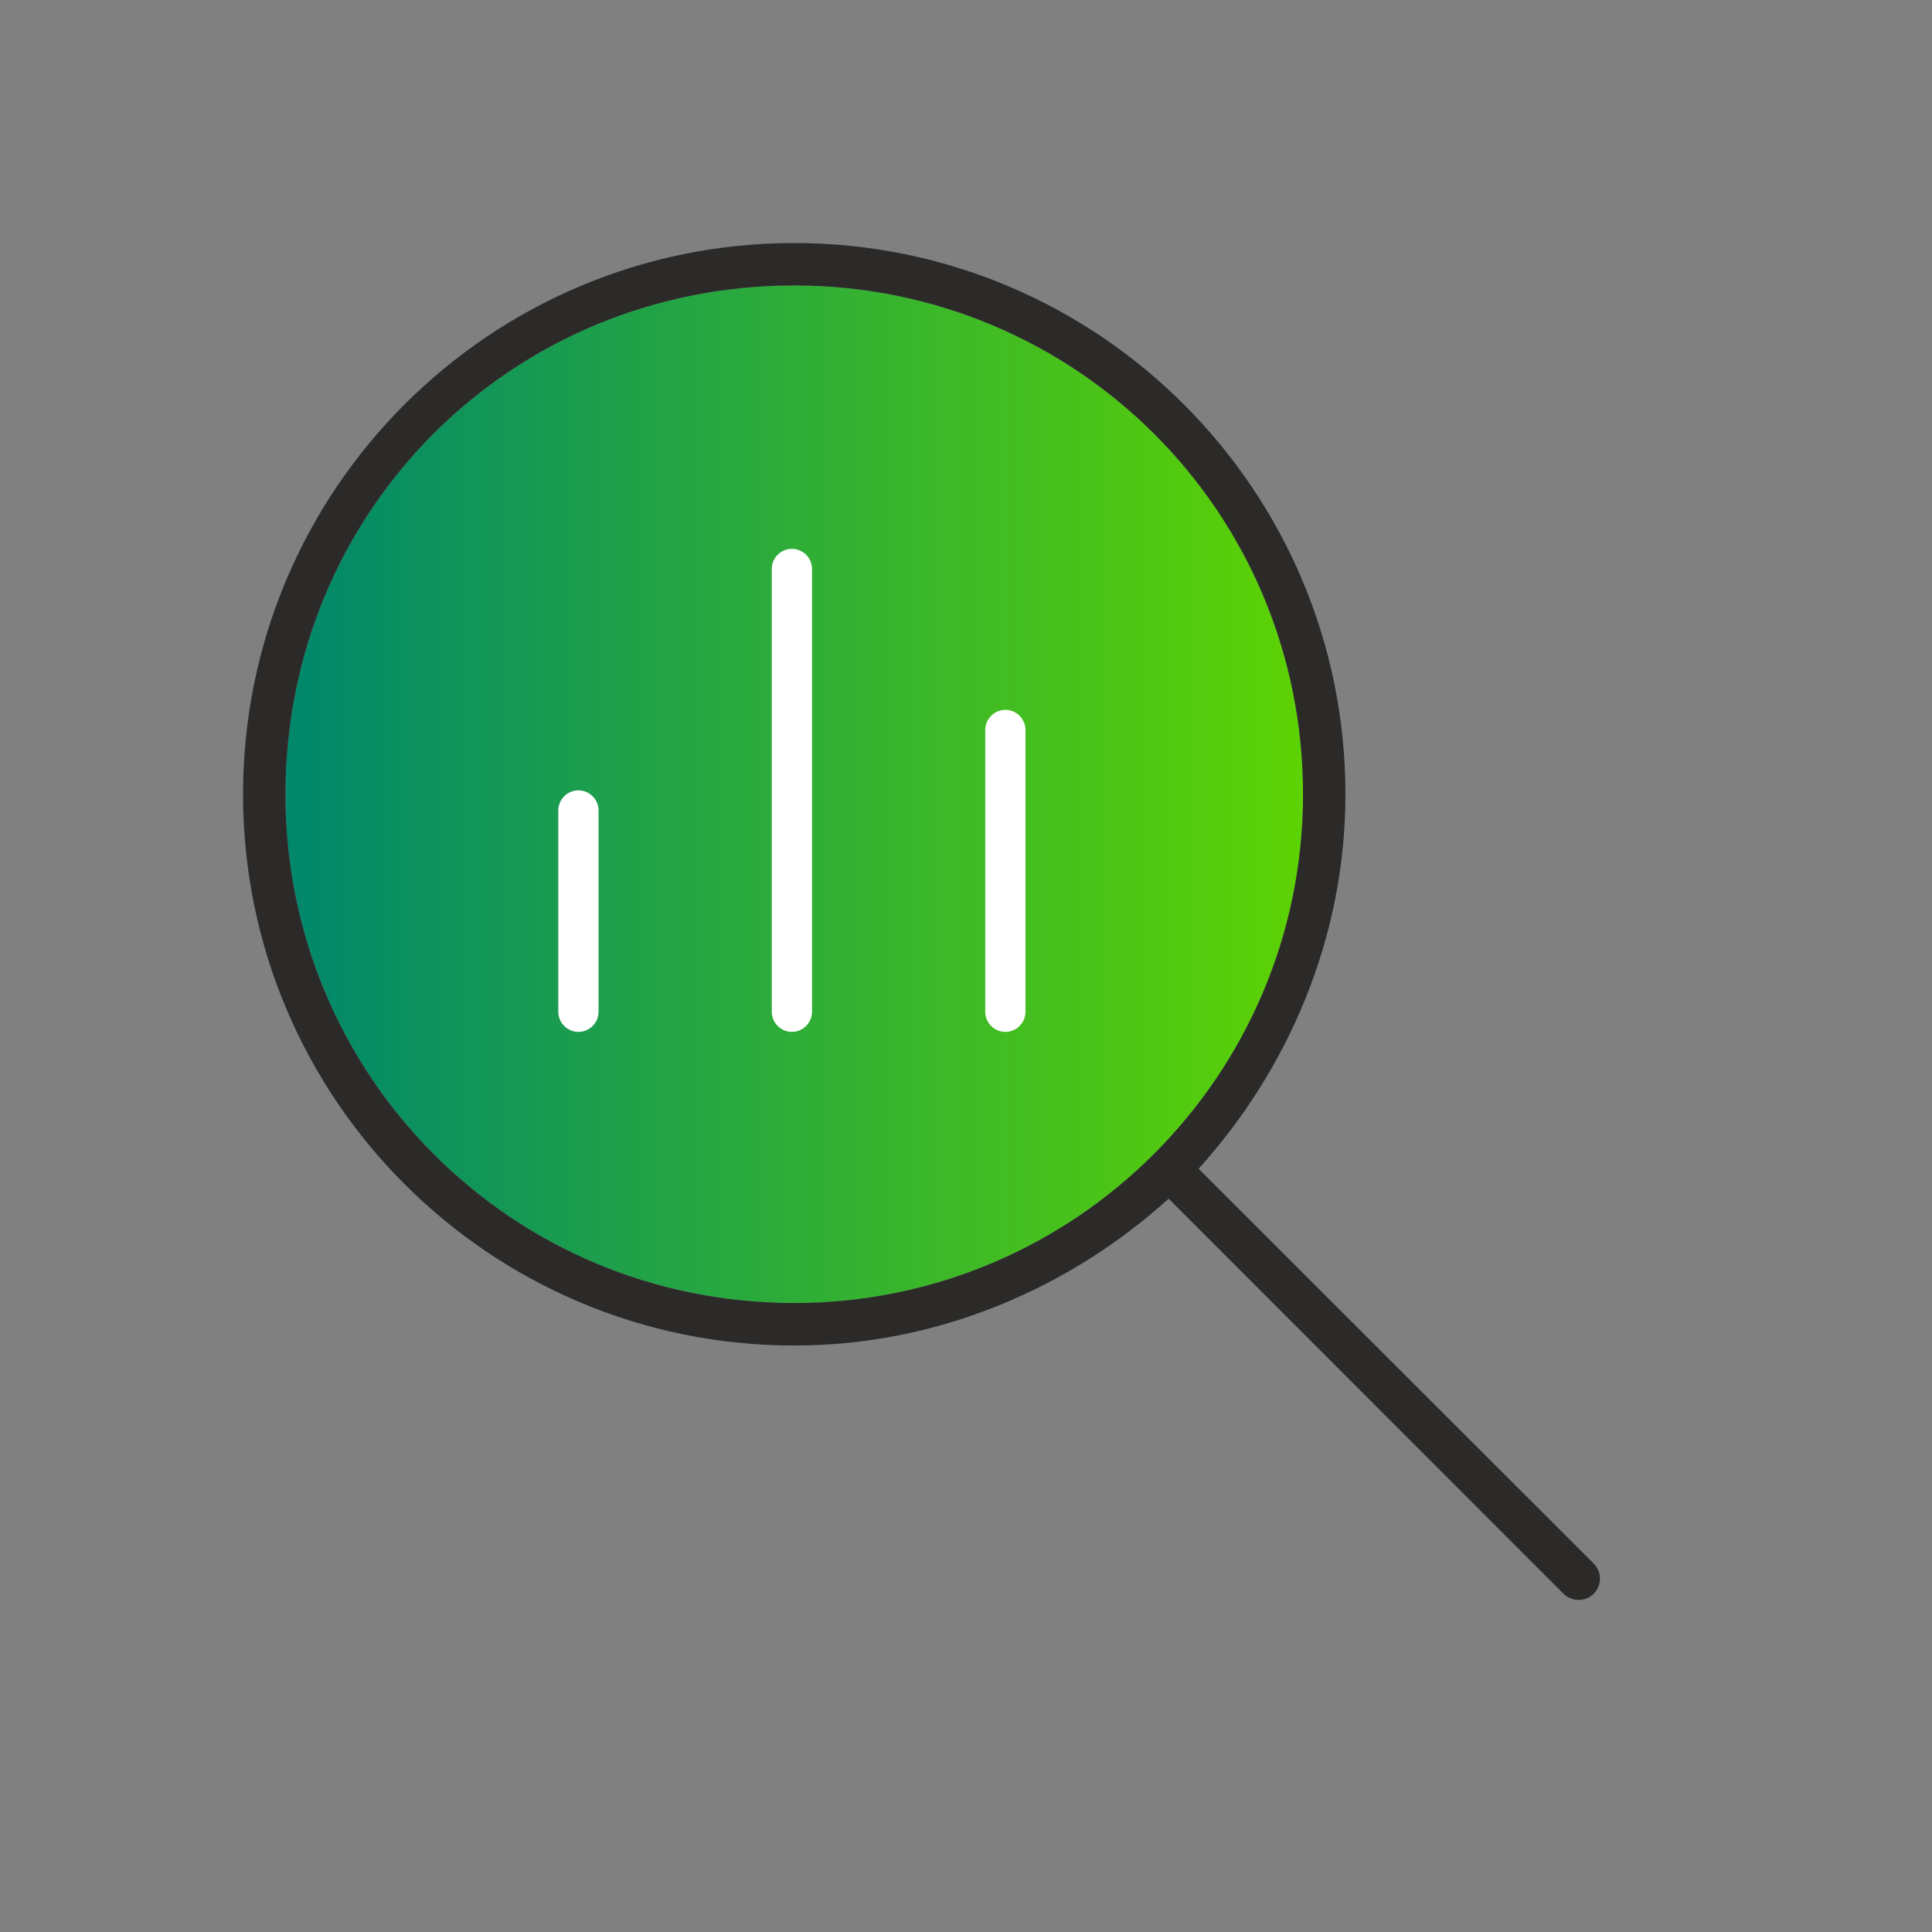
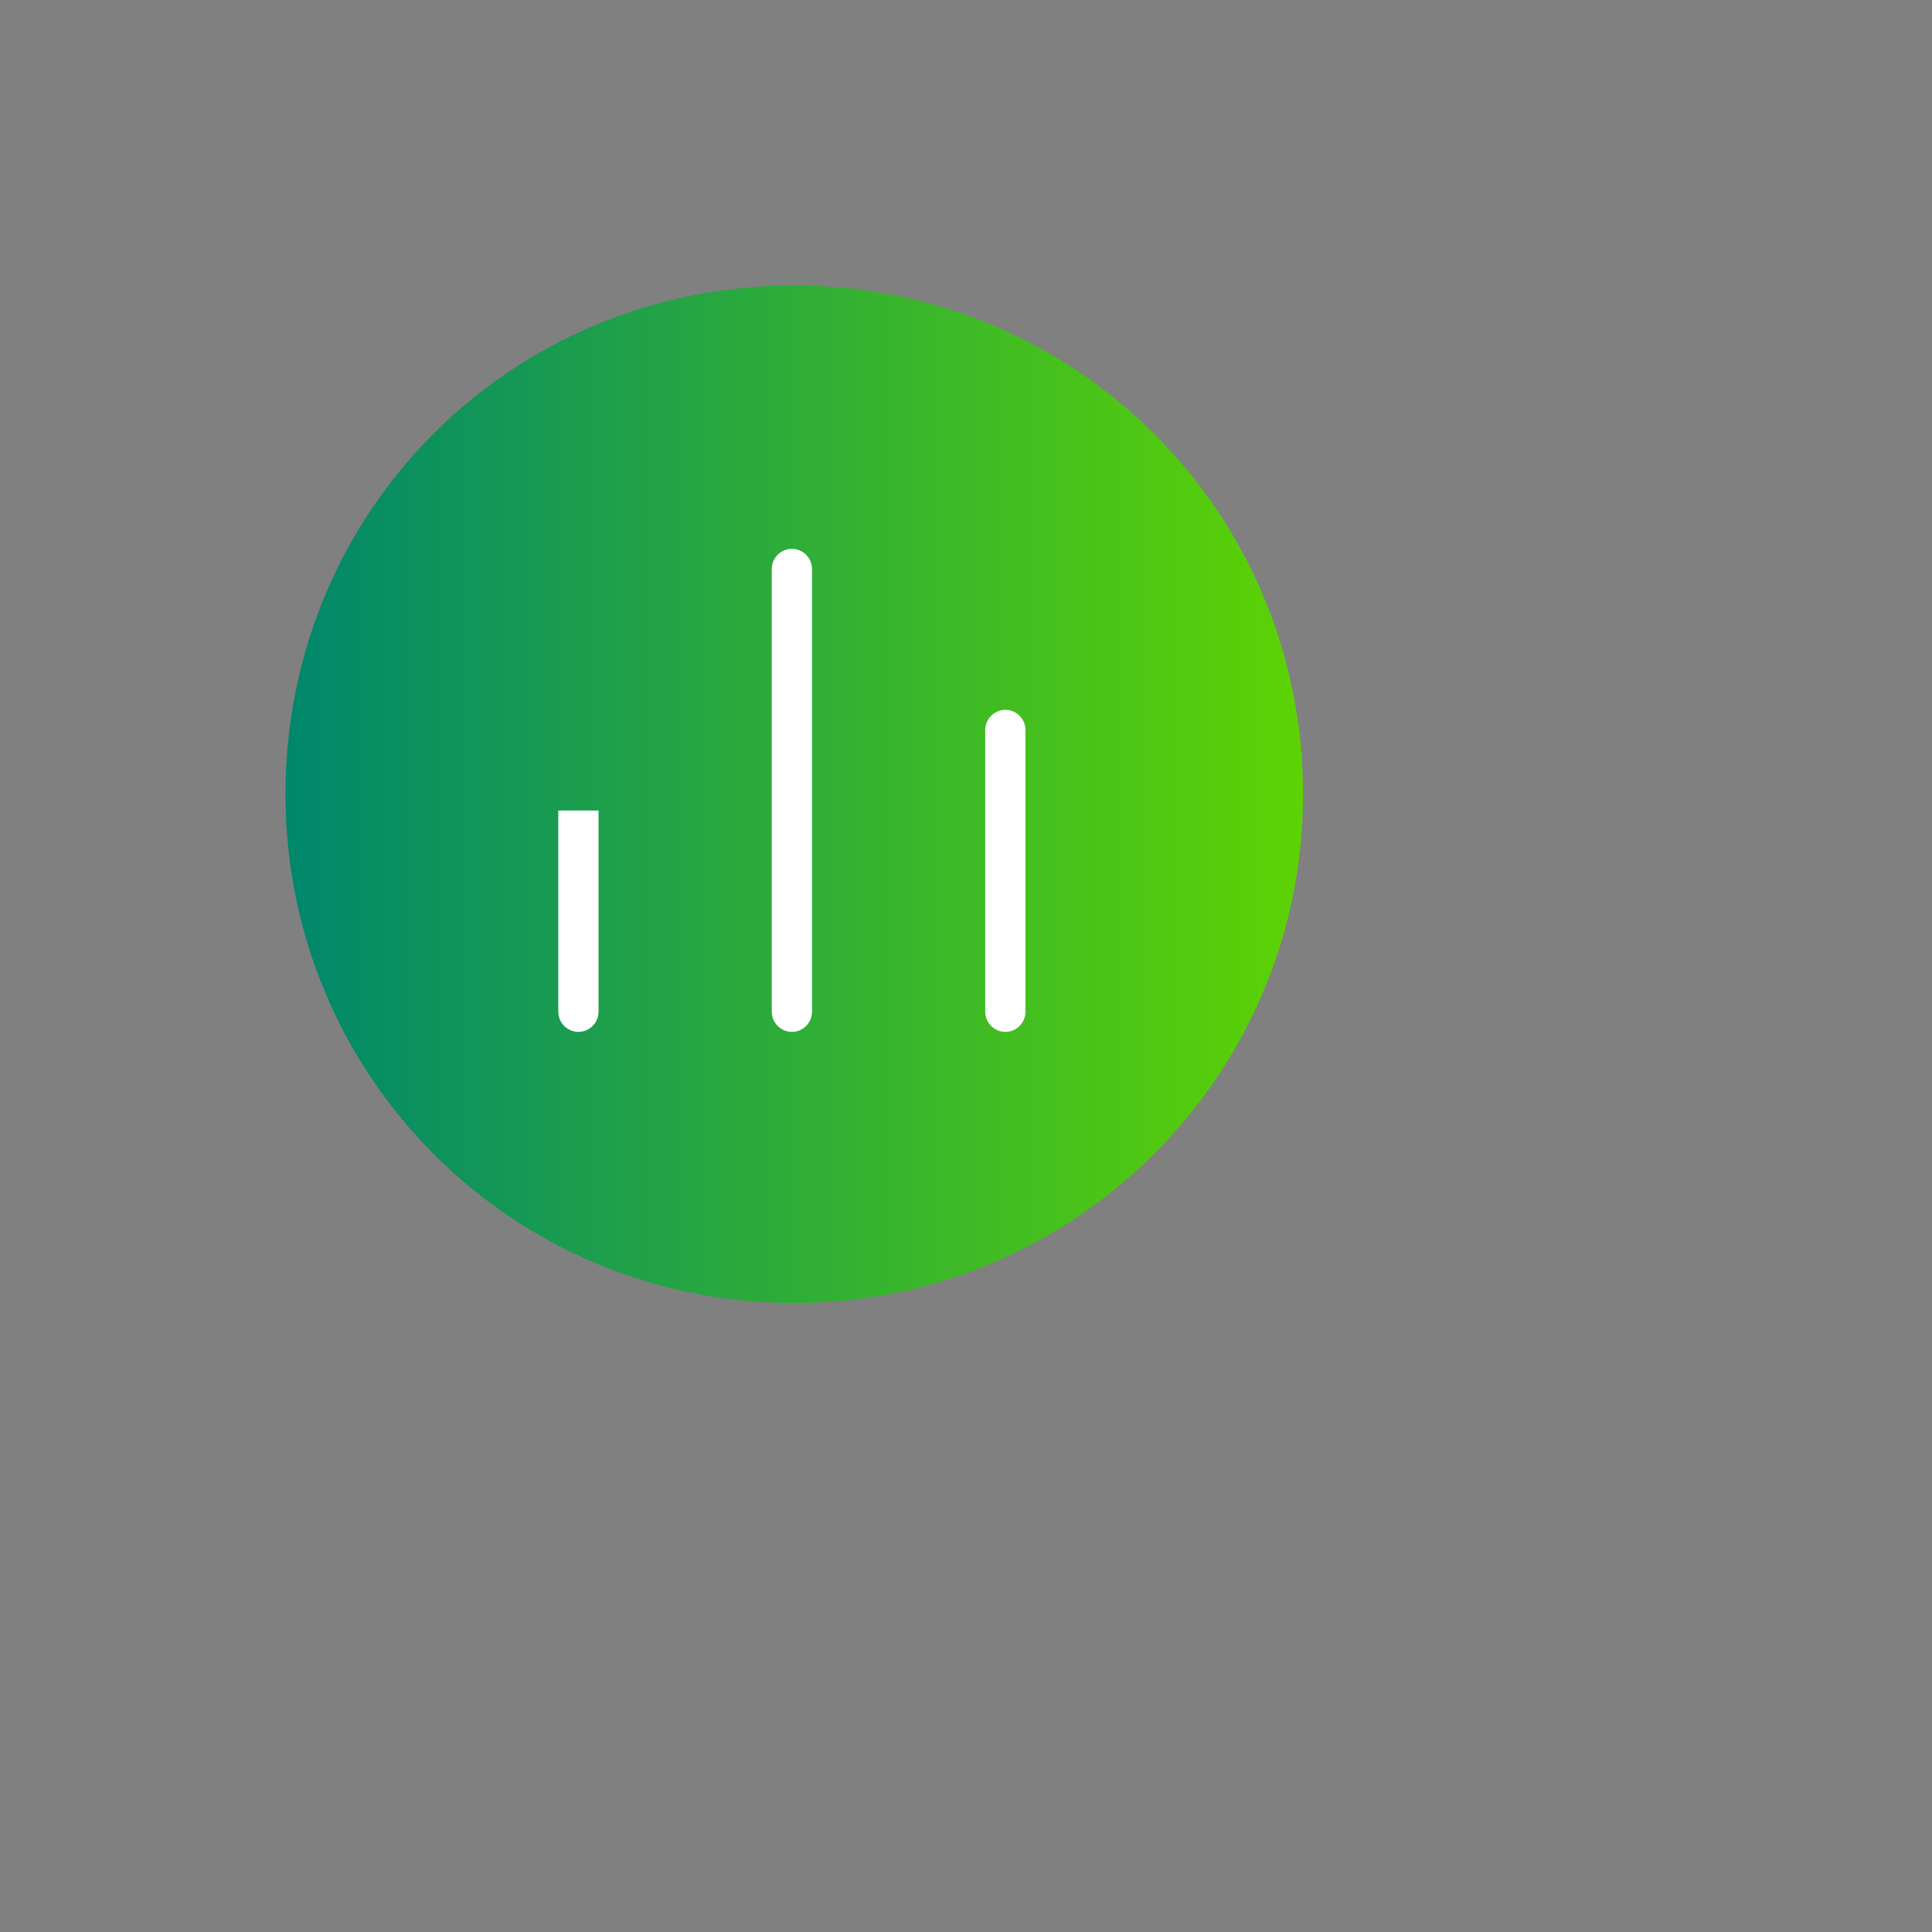
<svg xmlns="http://www.w3.org/2000/svg" id="a" width="100" height="100" viewBox="0 0 100 100">
  <rect x="0" y="0" width="100" height="100" fill="#808080" stroke="none" />
  <defs>
    <linearGradient id="b" x1="14.774" y1="41.109" x2="67.446" y2="41.109" gradientUnits="userSpaceOnUse">
      <stop offset="0" stop-color="#00876c" />
      <stop offset="1" stop-color="#5dd303" />
    </linearGradient>
  </defs>
  <path d="m67.446,41.112c0-14.667-11.798-26.338-26.338-26.338-14.662,0-26.333,11.671-26.333,26.338,0,14.54,11.671,26.333,26.333,26.333,14.54,0,26.338-11.793,26.338-26.333Z" fill="url(#b)" stroke-width="0" />
-   <path d="m82.492,80.93c.427.438.427,1.123,0,1.566-.438.422-1.123.422-1.561,0l-20.442-20.452c-5.084,4.594-11.888,7.6-19.382,7.6-15.753,0-28.527-12.774-28.527-28.532s12.774-28.532,28.527-28.532,28.532,12.774,28.532,28.532c0,7.489-3.001,14.292-7.6,19.382l20.452,20.437Zm-15.047-39.818c0-14.667-11.798-26.338-26.338-26.338-14.662,0-26.333,11.671-26.333,26.338,0,14.54,11.671,26.333,26.333,26.333,14.54,0,26.338-11.793,26.338-26.333Z" fill="#2b2a29" stroke-width="0" />
  <path d="m42.03,29.452v22.914c0,.575-.469,1.044-1.044,1.044-.57,0-1.039-.469-1.039-1.044v-22.914c0-.575.469-1.044,1.039-1.044.575,0,1.044.469,1.044,1.044Z" fill="#fff" stroke-width="0" />
-   <path d="m30.981,41.952v10.414c0,.575-.469,1.044-1.044,1.044-.57,0-1.039-.469-1.039-1.044v-10.414c0-.575.469-1.044,1.039-1.044.575,0,1.044.469,1.044,1.044Z" fill="#fff" stroke-width="0" />
+   <path d="m30.981,41.952v10.414c0,.575-.469,1.044-1.044,1.044-.57,0-1.039-.469-1.039-1.044v-10.414Z" fill="#fff" stroke-width="0" />
  <path d="m53.079,37.786v14.58c0,.575-.469,1.044-1.044,1.044-.57,0-1.039-.469-1.039-1.044v-14.58c0-.575.469-1.044,1.039-1.044.575,0,1.044.469,1.044,1.044Z" fill="#fff" stroke-width="0" />
-   <rect width="100" height="100" fill="none" stroke-width="0" />
</svg>